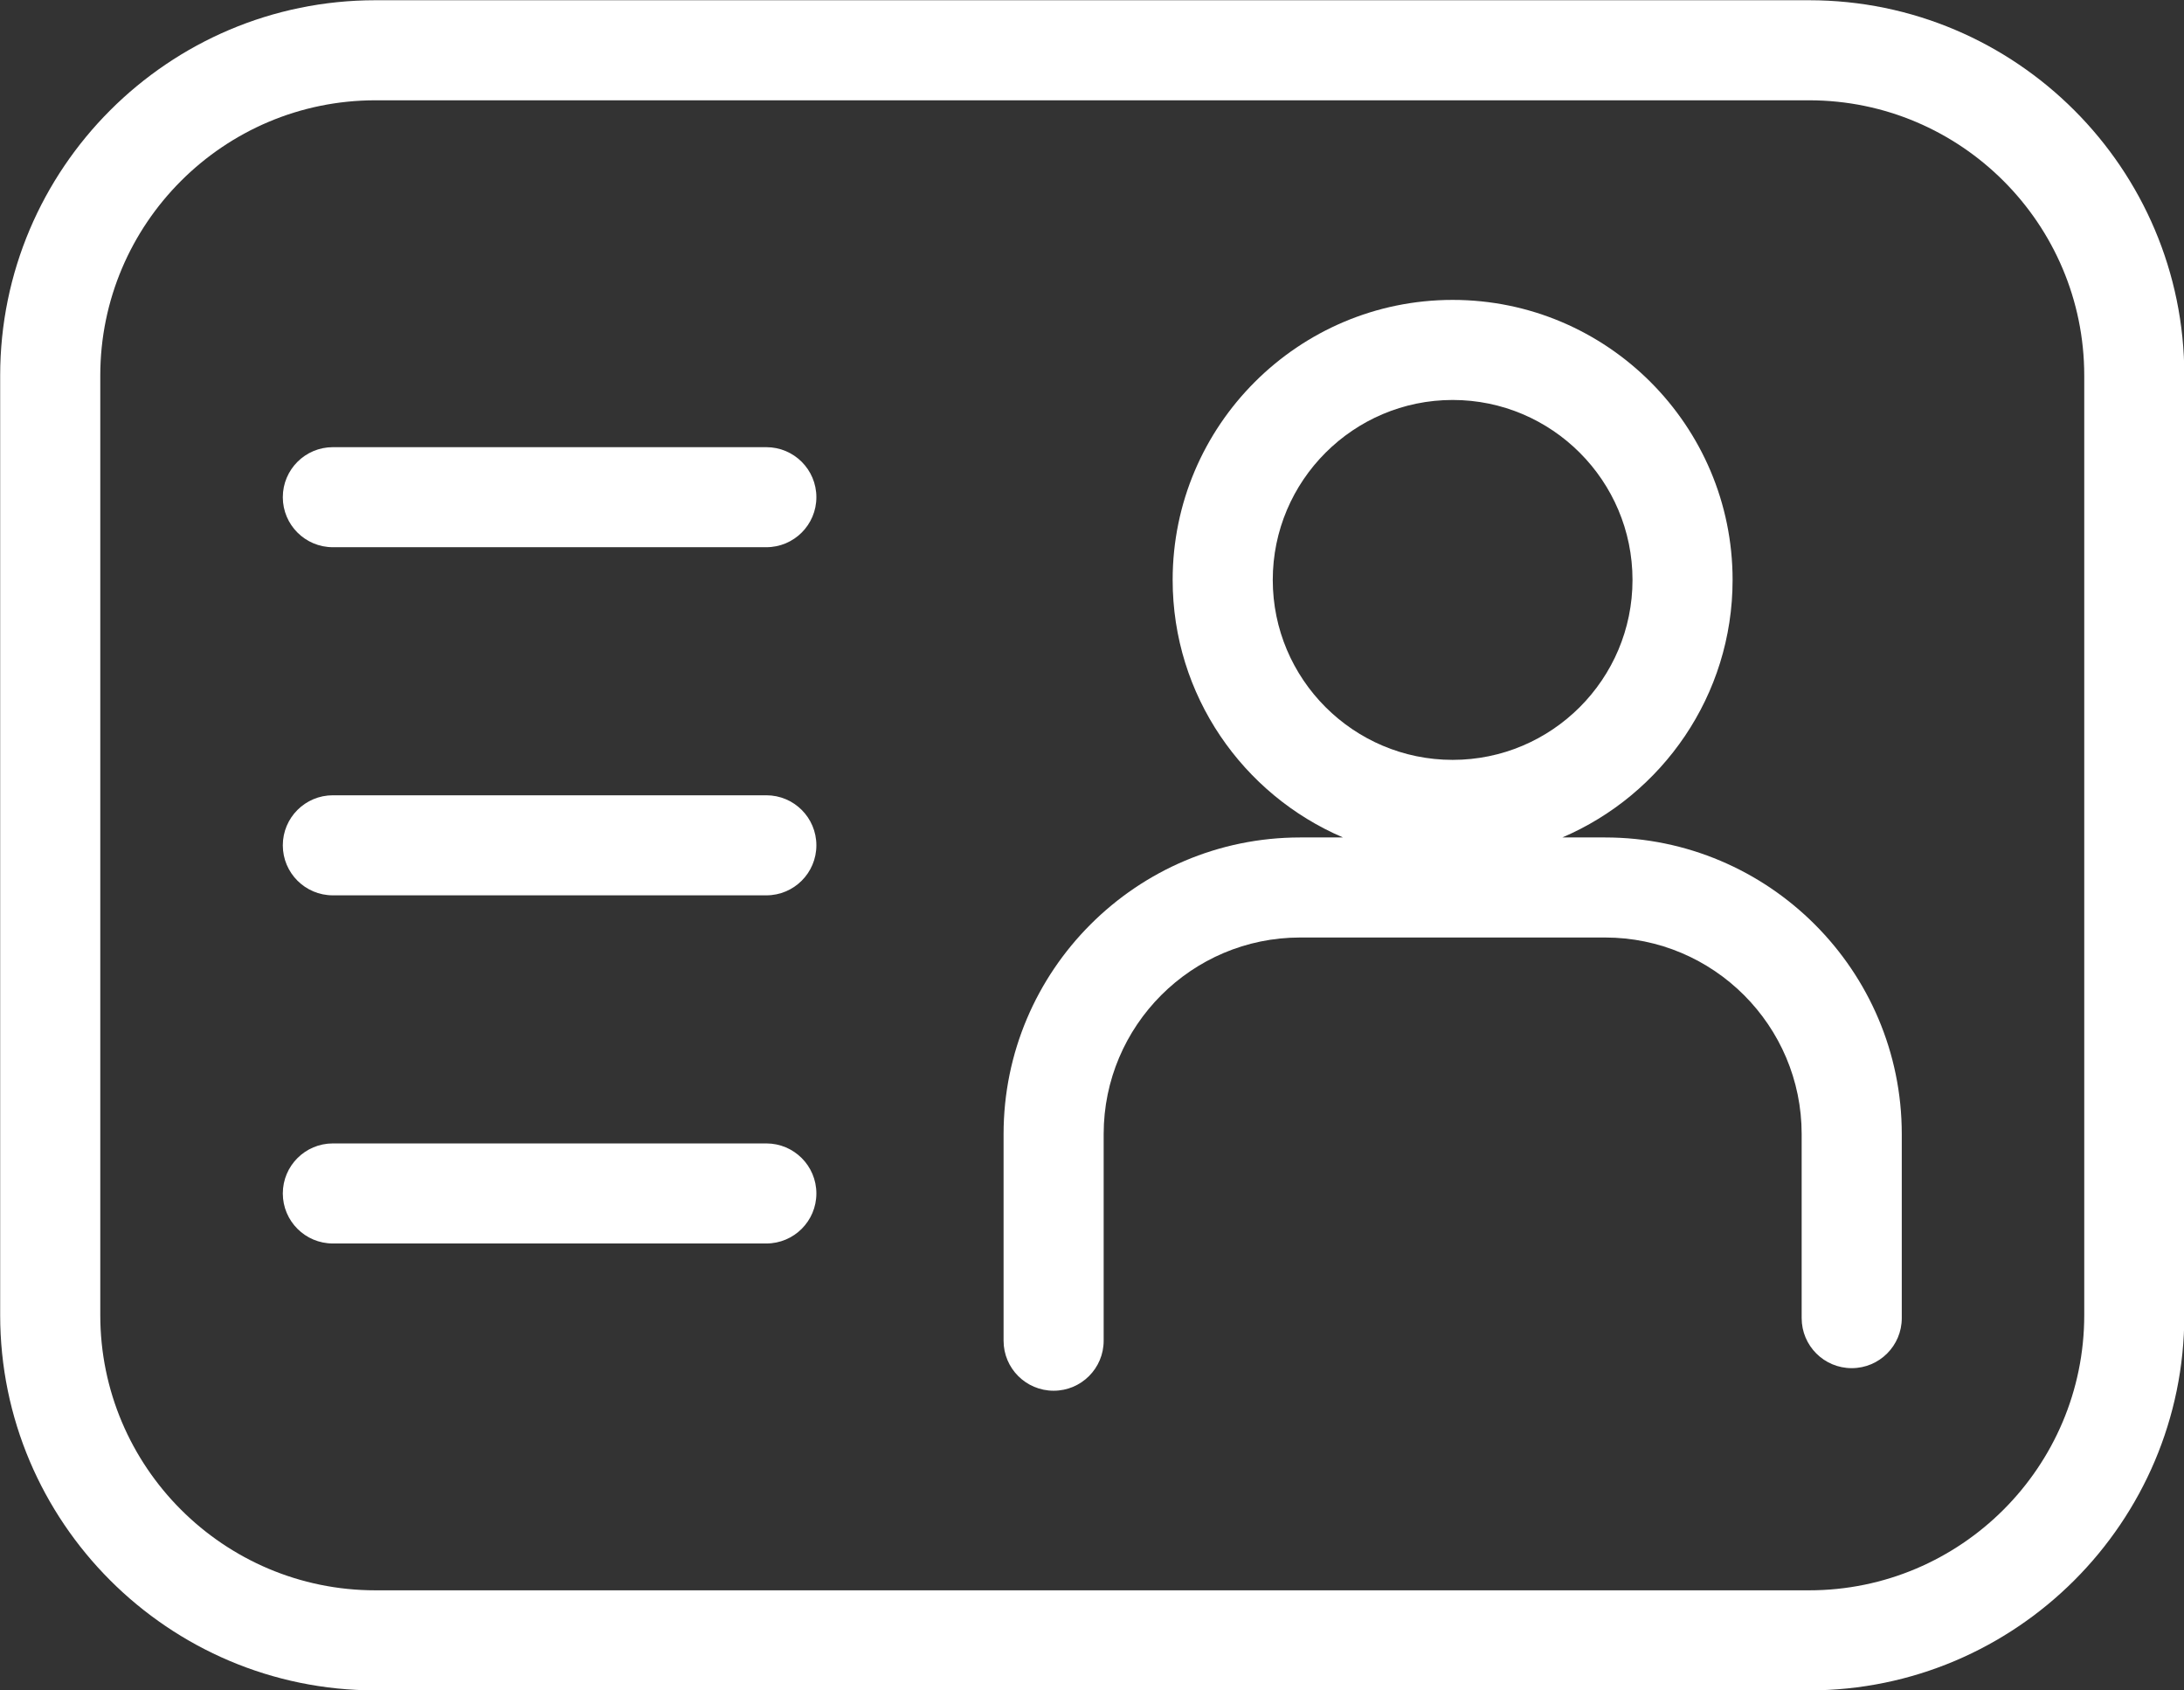
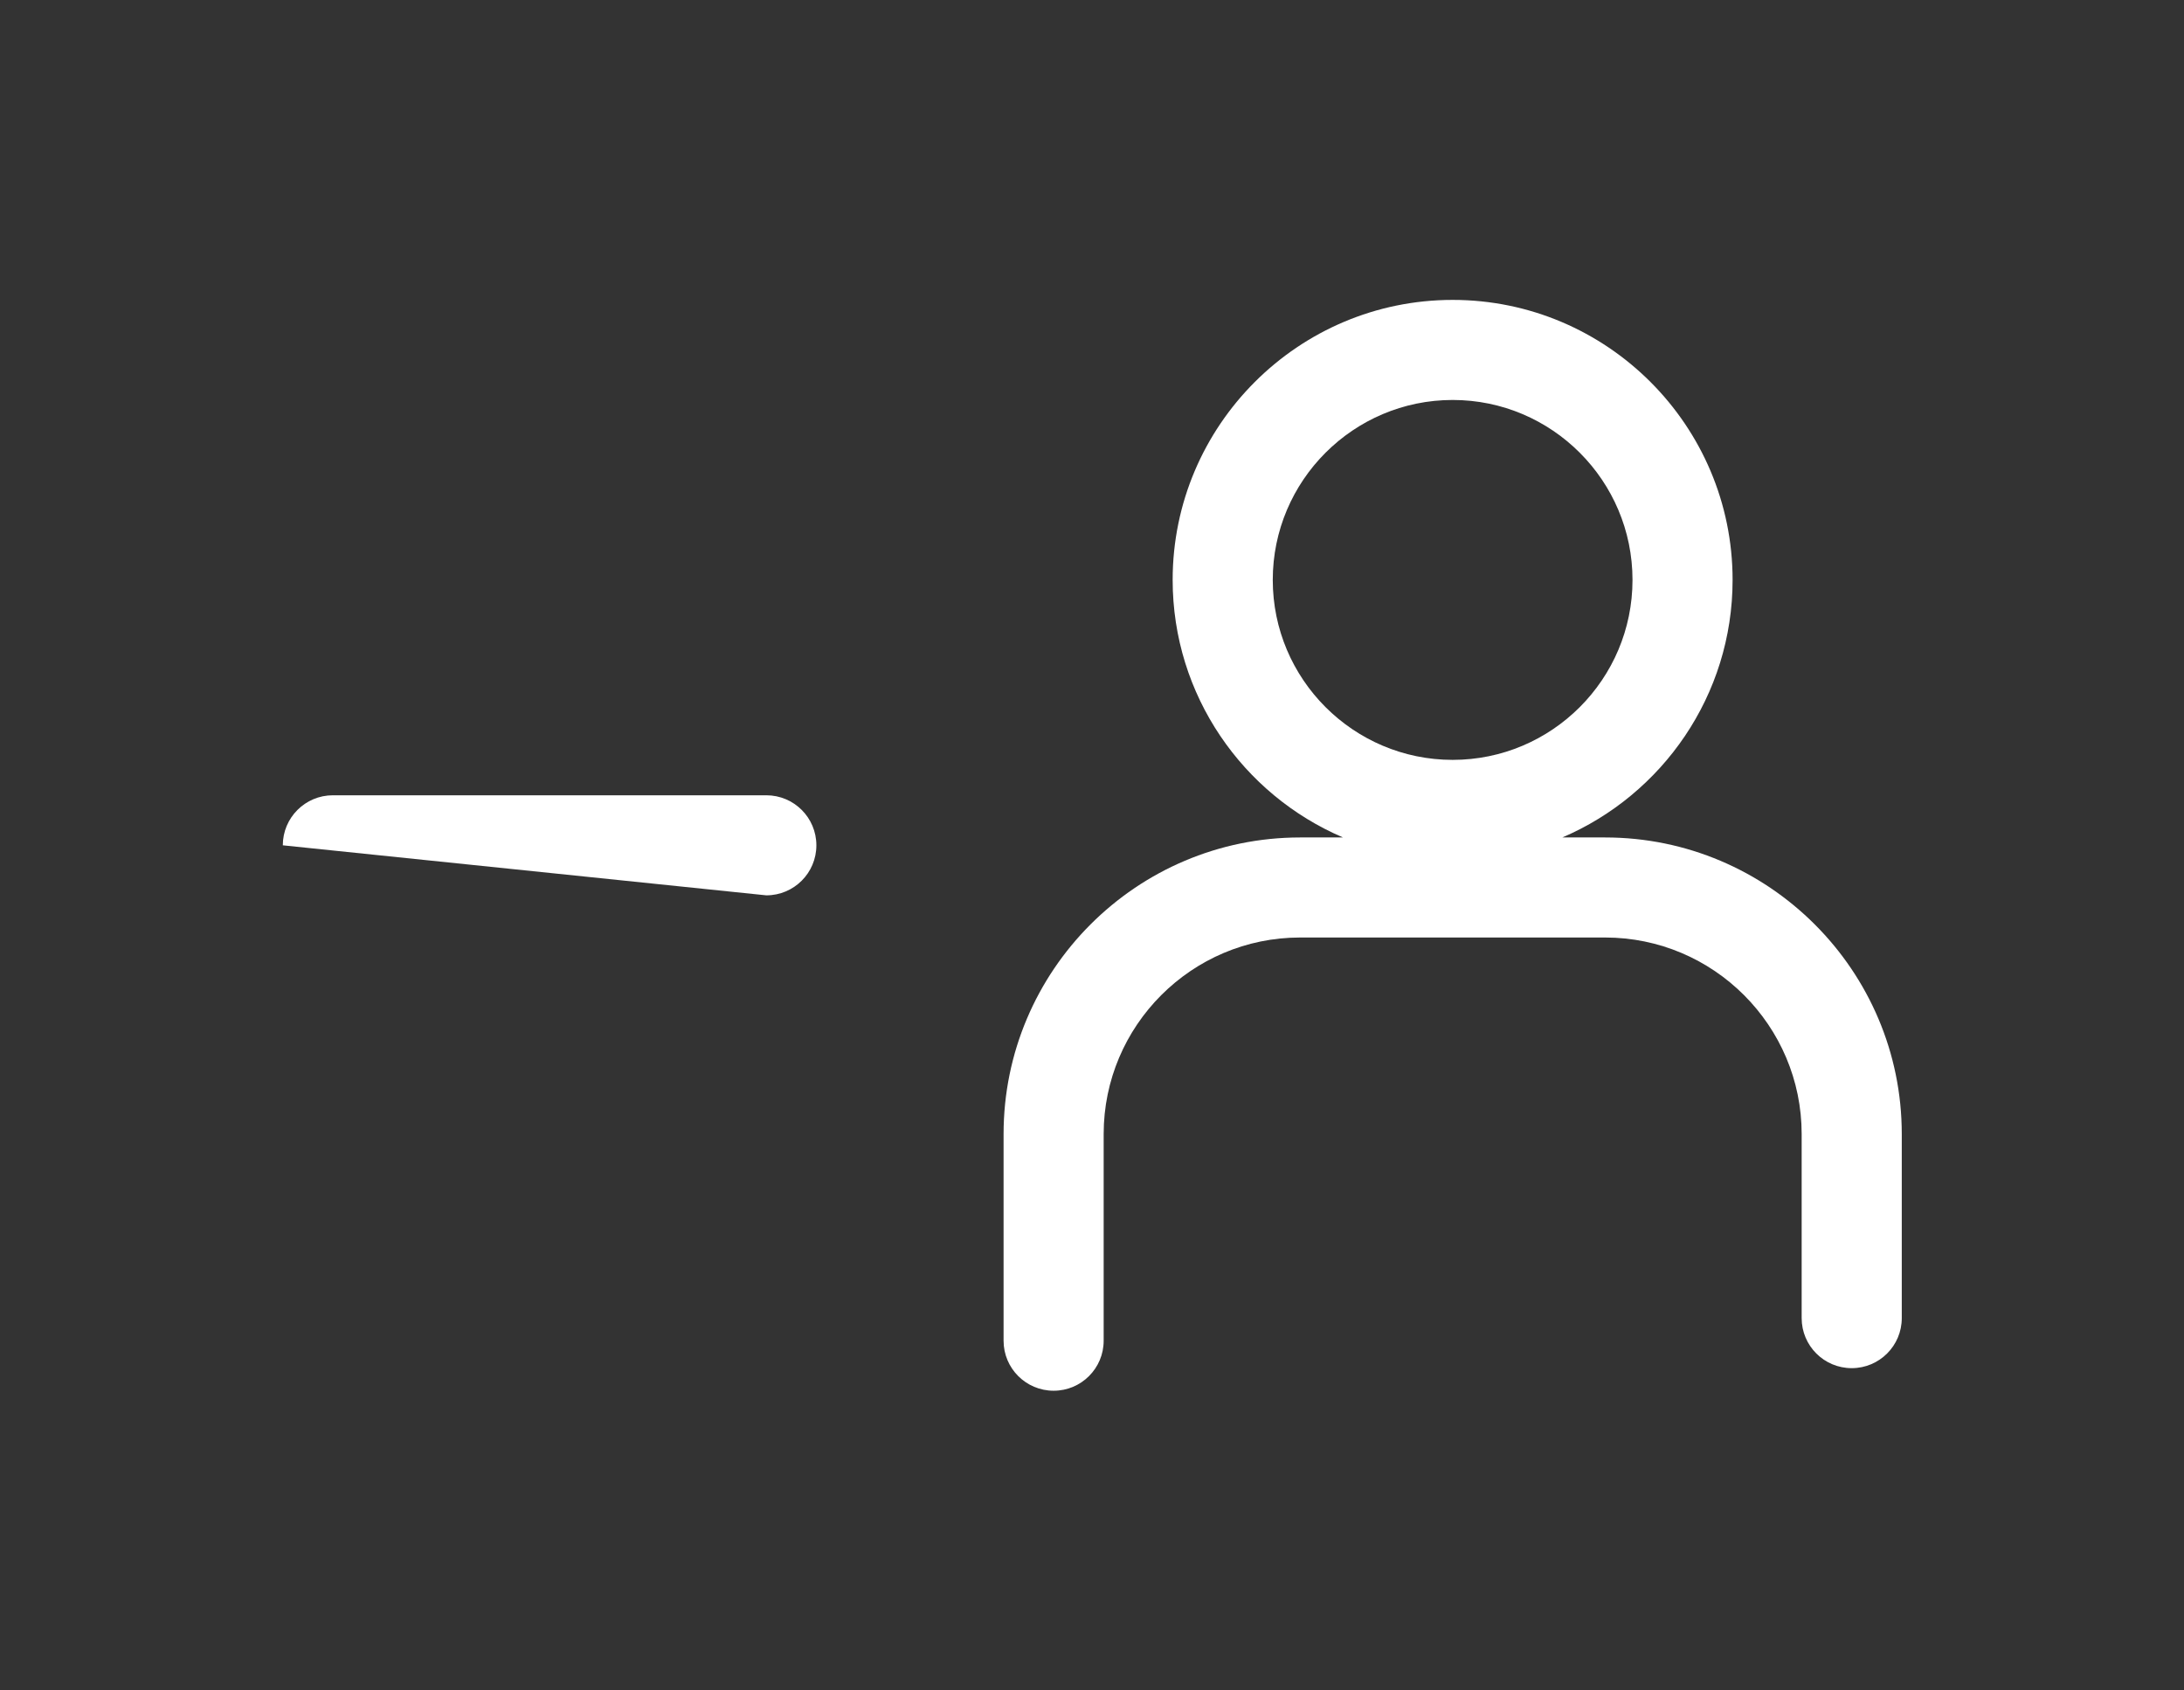
<svg xmlns="http://www.w3.org/2000/svg" fill="#000000" height="337.7" preserveAspectRatio="xMidYMid meet" version="1" viewBox="37.7 87.1 436.5 337.7" width="436.5" zoomAndPan="magnify">
  <rect x="37.7" y="87.1" width="436.5" height="337.7" fill="#333333" stroke="none" />
  <g fill="#ffffff" id="change1_1">
-     <path d="M 454.262 349.871 C 454.262 380.191 429.598 404.859 399.273 404.859 L 112.727 404.859 C 82.402 404.859 57.742 380.191 57.742 349.871 L 57.742 162.137 C 57.742 131.809 82.402 107.141 112.727 107.141 L 399.273 107.141 C 429.598 107.141 454.262 131.809 454.262 162.137 Z M 399.273 87.148 L 112.727 87.148 C 71.379 87.148 37.734 120.785 37.734 162.137 L 37.734 349.871 C 37.734 391.215 71.379 424.852 112.727 424.852 L 399.273 424.852 C 440.621 424.852 474.266 391.215 474.266 349.871 L 474.266 162.137 C 474.266 120.785 440.621 87.148 399.273 87.148" fill="inherit" />
    <path d="M 292.078 202.973 C 292.078 183.148 308.211 167.016 328.035 167.016 C 347.859 167.016 363.977 183.148 363.977 202.973 C 363.977 222.801 347.859 238.93 328.035 238.93 C 308.211 238.93 292.078 222.801 292.078 202.973 Z M 358.508 254.43 L 349.953 254.43 C 369.938 245.887 383.98 226.047 383.98 202.973 C 383.98 172.121 358.887 147.023 328.035 147.023 C 297.184 147.023 272.07 172.121 272.07 202.973 C 272.07 226.047 286.125 245.887 306.113 254.43 L 297.543 254.43 C 264.859 254.43 238.277 281.016 238.277 313.699 L 238.277 354.988 C 238.277 360.508 242.754 364.98 248.281 364.98 C 253.809 364.98 258.281 360.508 258.281 354.988 L 258.281 313.699 C 258.281 292.039 275.887 274.422 297.543 274.422 L 358.508 274.422 C 380.168 274.422 397.785 292.039 397.785 313.699 L 397.785 350.473 C 397.785 355.992 402.262 360.469 407.789 360.469 C 413.316 360.469 417.793 355.992 417.793 350.473 L 417.793 313.699 C 417.793 281.016 391.191 254.43 358.508 254.43" fill="inherit" />
-     <path d="M 190.859 176.449 L 104.227 176.449 C 98.699 176.449 94.223 180.926 94.223 186.445 C 94.223 191.965 98.699 196.438 104.227 196.438 L 190.859 196.438 C 196.387 196.438 200.863 191.965 200.863 186.445 C 200.863 180.926 196.387 176.449 190.859 176.449" fill="inherit" />
-     <path d="M 190.859 246.004 L 104.227 246.004 C 98.699 246.004 94.223 250.48 94.223 256 C 94.223 261.52 98.699 265.996 104.227 265.996 L 190.859 265.996 C 196.387 265.996 200.863 261.52 200.863 256 C 200.863 250.48 196.387 246.004 190.859 246.004" fill="inherit" />
-     <path d="M 190.859 315.566 L 104.227 315.566 C 98.699 315.566 94.223 320.043 94.223 325.562 C 94.223 331.082 98.699 335.559 104.227 335.559 L 190.859 335.559 C 196.387 335.559 200.863 331.082 200.863 325.562 C 200.863 320.043 196.387 315.566 190.859 315.566" fill="inherit" />
+     <path d="M 190.859 246.004 L 104.227 246.004 C 98.699 246.004 94.223 250.48 94.223 256 L 190.859 265.996 C 196.387 265.996 200.863 261.52 200.863 256 C 200.863 250.48 196.387 246.004 190.859 246.004" fill="inherit" />
  </g>
</svg>